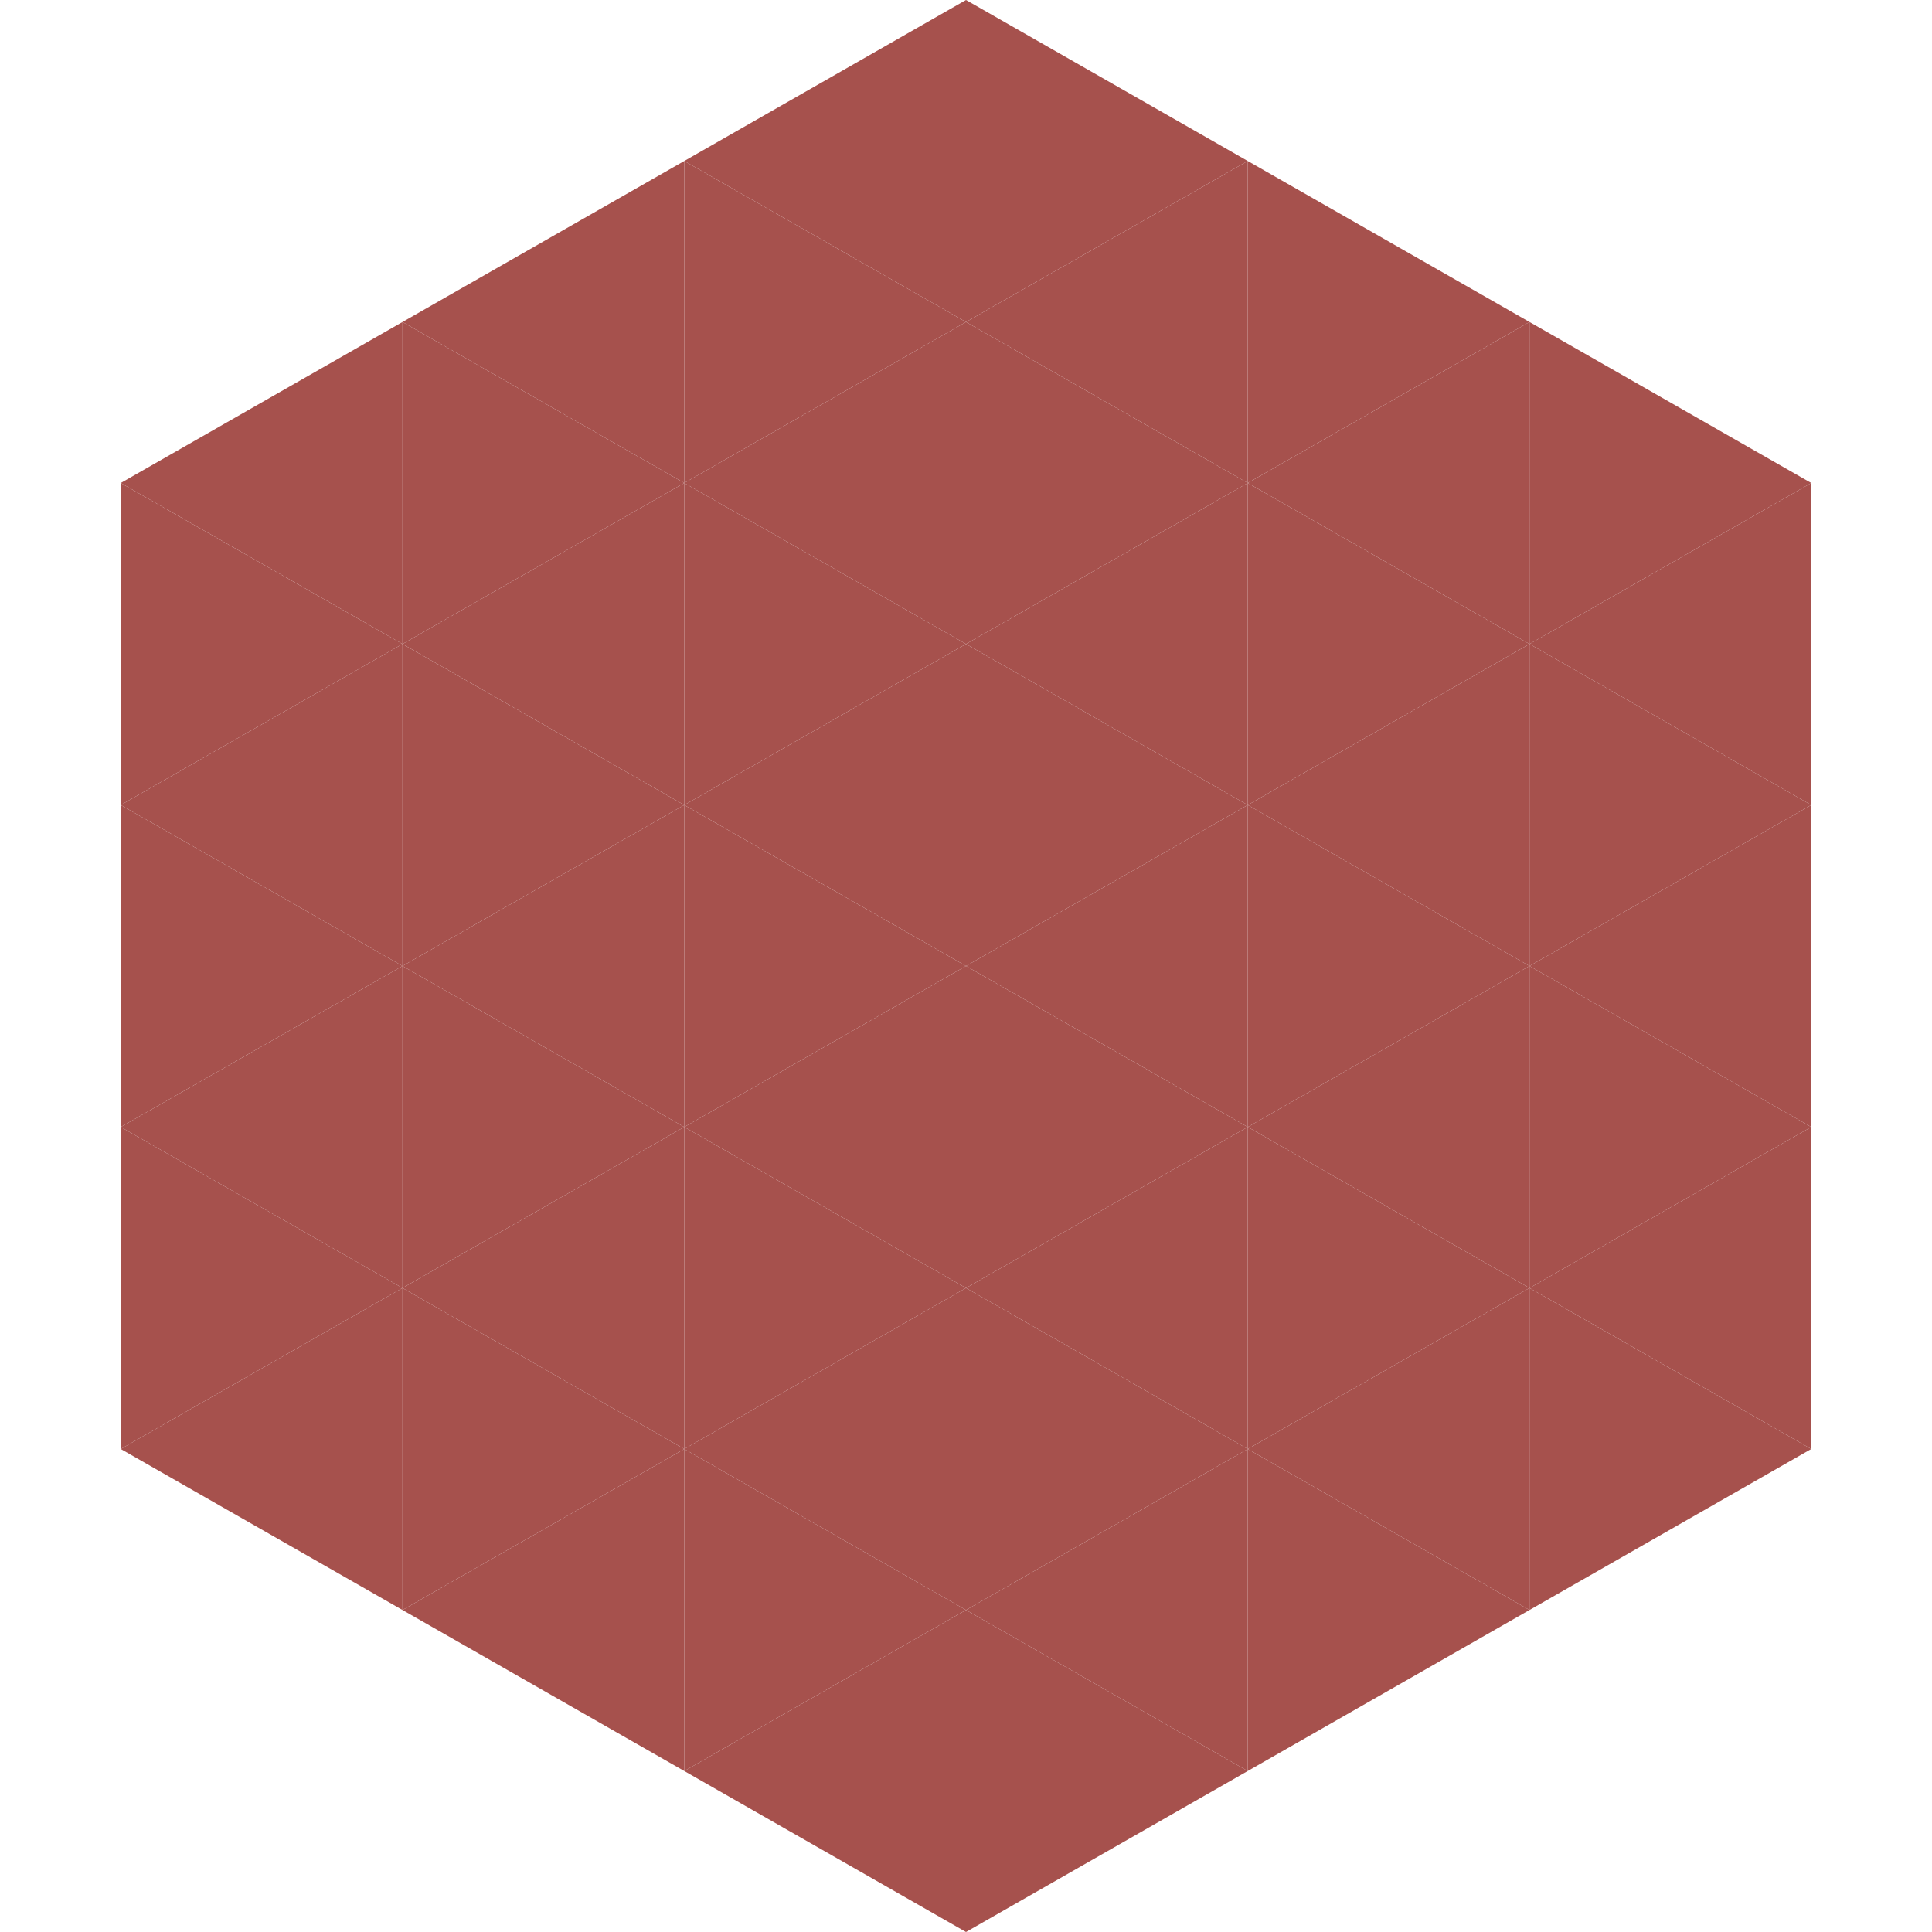
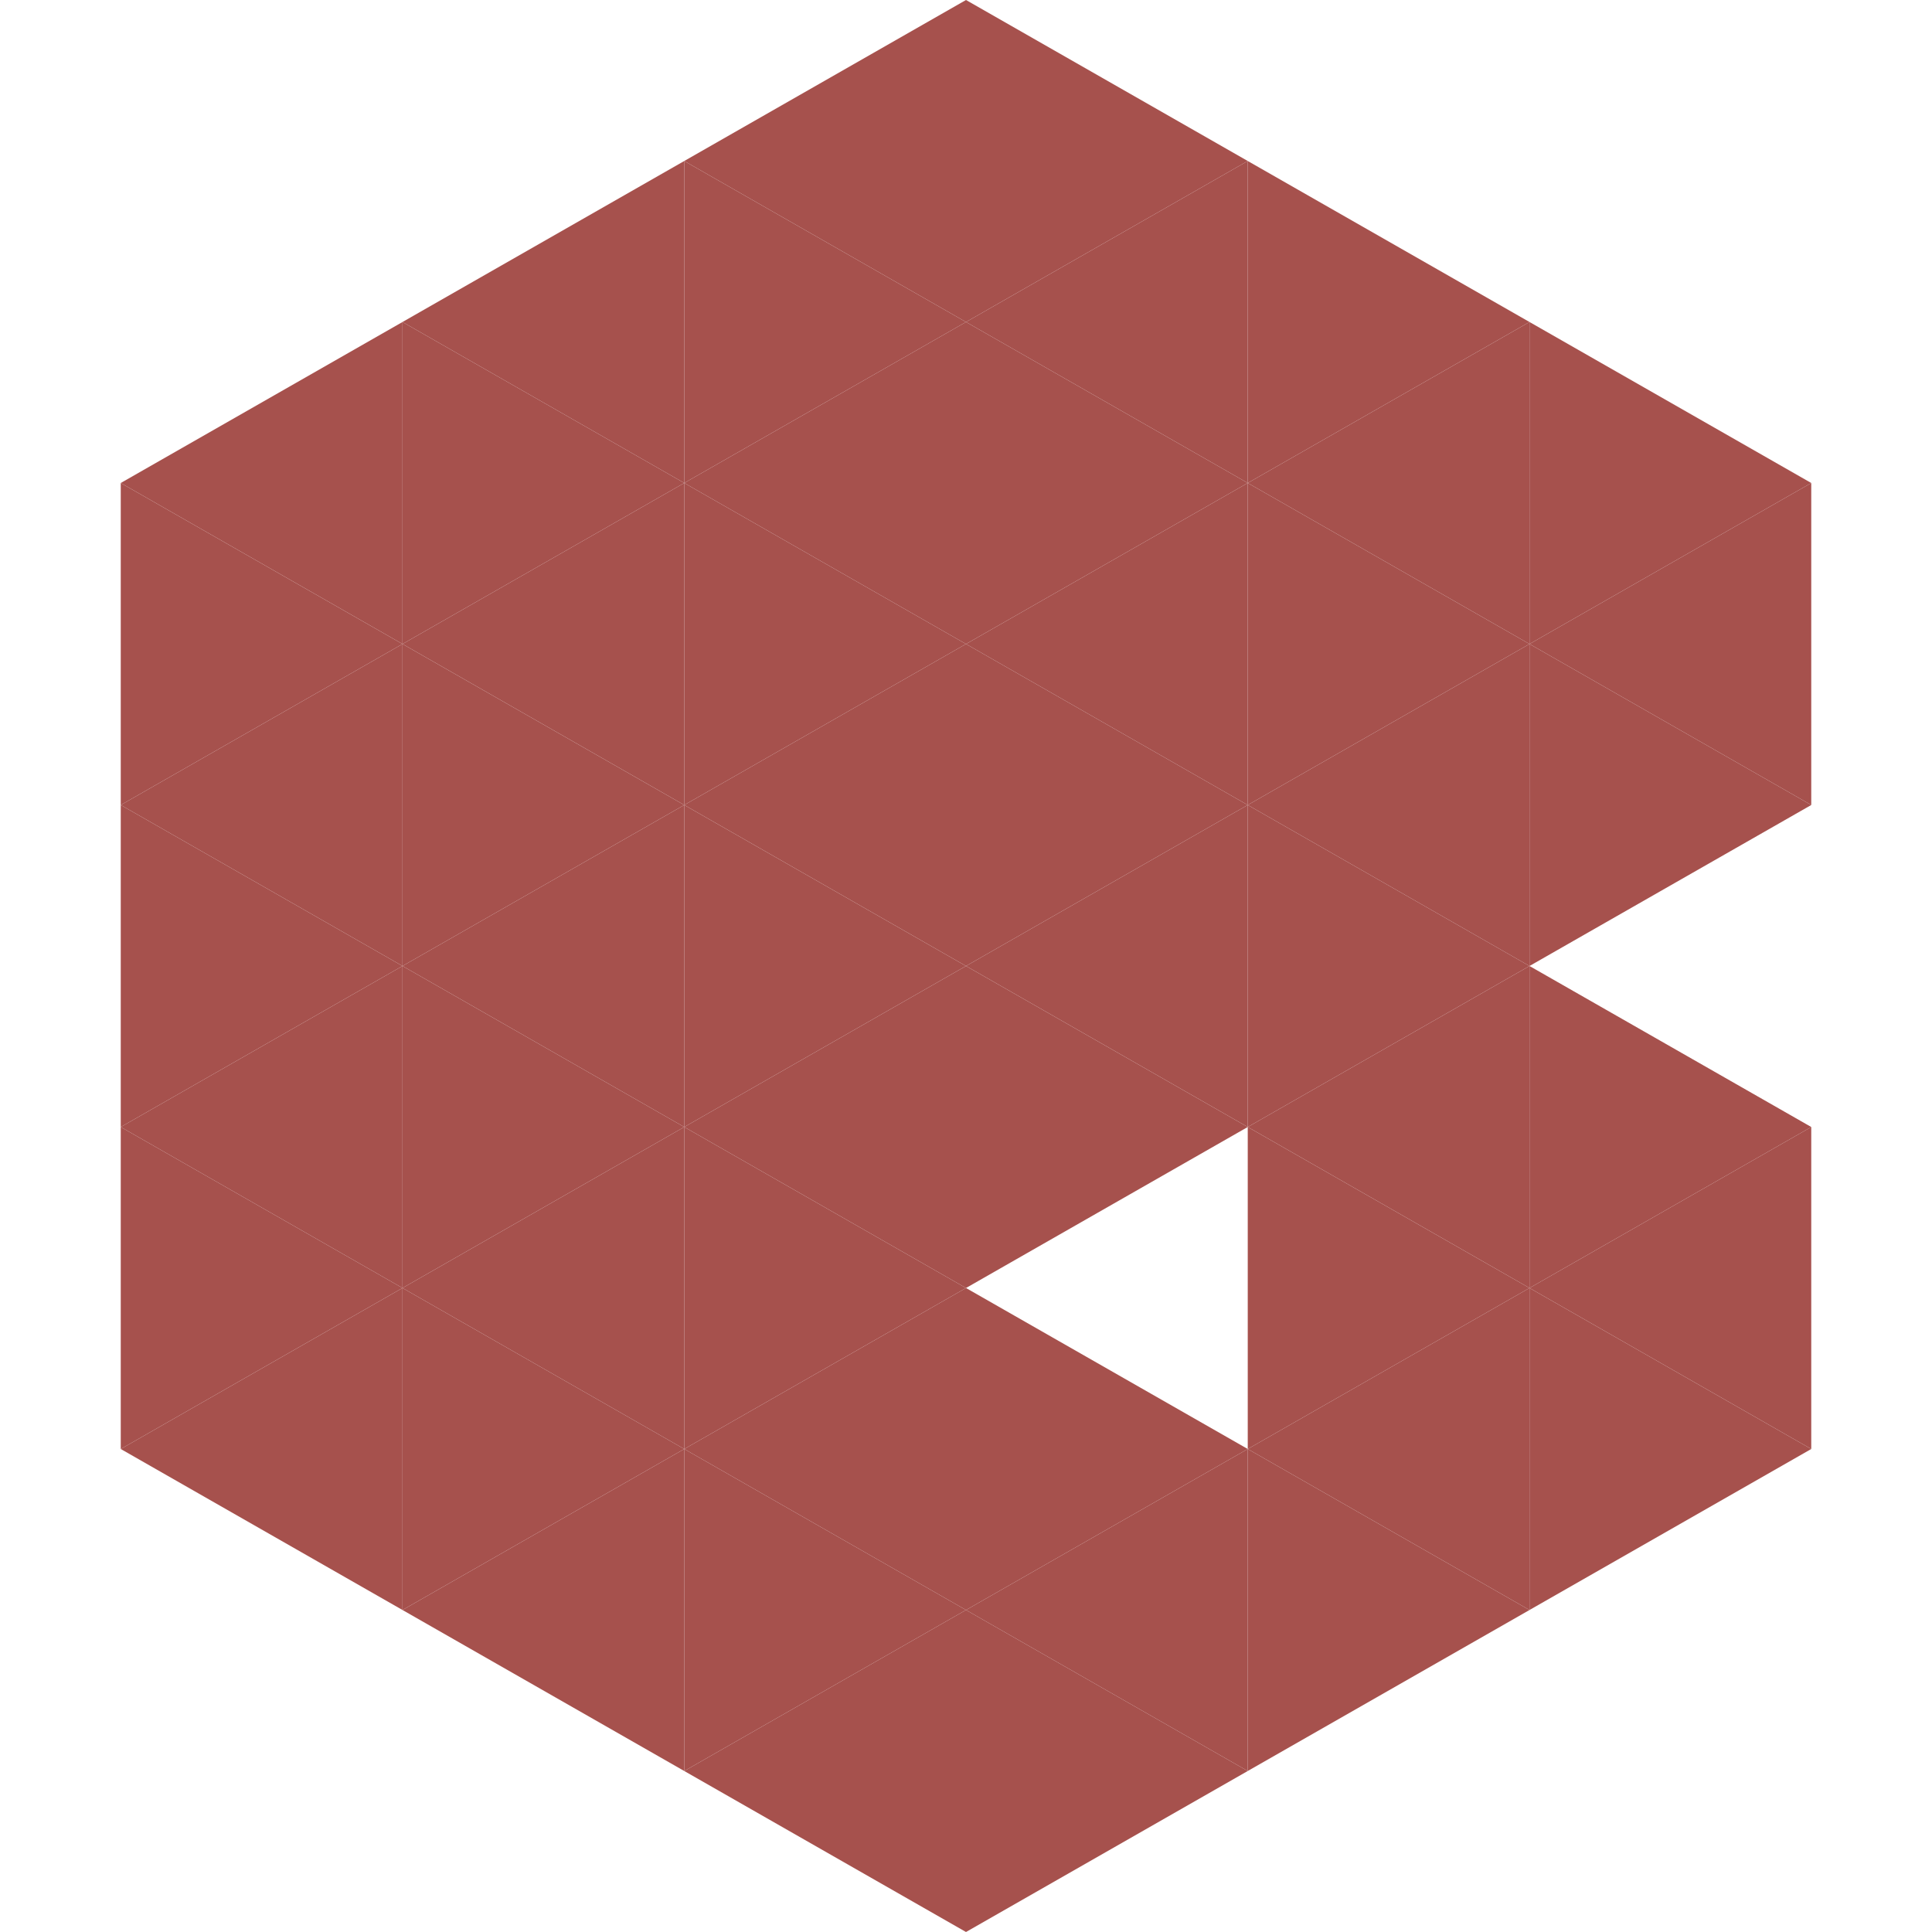
<svg xmlns="http://www.w3.org/2000/svg" width="240" height="240">
  <polygon points="50,40 15,60 50,80" style="fill:rgb(166,81,77)" />
  <polygon points="190,40 225,60 190,80" style="fill:rgb(166,81,77)" />
  <polygon points="15,60 50,80 15,100" style="fill:rgb(166,81,77)" />
  <polygon points="225,60 190,80 225,100" style="fill:rgb(166,81,77)" />
  <polygon points="50,80 15,100 50,120" style="fill:rgb(166,81,77)" />
  <polygon points="190,80 225,100 190,120" style="fill:rgb(166,81,77)" />
  <polygon points="15,100 50,120 15,140" style="fill:rgb(166,81,77)" />
-   <polygon points="225,100 190,120 225,140" style="fill:rgb(166,81,77)" />
  <polygon points="50,120 15,140 50,160" style="fill:rgb(166,81,77)" />
  <polygon points="190,120 225,140 190,160" style="fill:rgb(166,81,77)" />
  <polygon points="15,140 50,160 15,180" style="fill:rgb(166,81,77)" />
  <polygon points="225,140 190,160 225,180" style="fill:rgb(166,81,77)" />
  <polygon points="50,160 15,180 50,200" style="fill:rgb(166,81,77)" />
  <polygon points="190,160 225,180 190,200" style="fill:rgb(166,81,77)" />
  <polygon points="15,180 50,200 15,220" style="fill:rgb(255,255,255); fill-opacity:0" />
  <polygon points="225,180 190,200 225,220" style="fill:rgb(255,255,255); fill-opacity:0" />
  <polygon points="50,0 85,20 50,40" style="fill:rgb(255,255,255); fill-opacity:0" />
  <polygon points="190,0 155,20 190,40" style="fill:rgb(255,255,255); fill-opacity:0" />
  <polygon points="85,20 50,40 85,60" style="fill:rgb(166,81,77)" />
  <polygon points="155,20 190,40 155,60" style="fill:rgb(166,81,77)" />
  <polygon points="50,40 85,60 50,80" style="fill:rgb(166,81,77)" />
  <polygon points="190,40 155,60 190,80" style="fill:rgb(166,81,77)" />
  <polygon points="85,60 50,80 85,100" style="fill:rgb(166,81,77)" />
  <polygon points="155,60 190,80 155,100" style="fill:rgb(166,81,77)" />
  <polygon points="50,80 85,100 50,120" style="fill:rgb(166,81,77)" />
  <polygon points="190,80 155,100 190,120" style="fill:rgb(166,81,77)" />
  <polygon points="85,100 50,120 85,140" style="fill:rgb(166,81,77)" />
  <polygon points="155,100 190,120 155,140" style="fill:rgb(166,81,77)" />
  <polygon points="50,120 85,140 50,160" style="fill:rgb(166,81,77)" />
  <polygon points="190,120 155,140 190,160" style="fill:rgb(166,81,77)" />
  <polygon points="85,140 50,160 85,180" style="fill:rgb(166,81,77)" />
  <polygon points="155,140 190,160 155,180" style="fill:rgb(166,81,77)" />
  <polygon points="50,160 85,180 50,200" style="fill:rgb(166,81,77)" />
  <polygon points="190,160 155,180 190,200" style="fill:rgb(166,81,77)" />
  <polygon points="85,180 50,200 85,220" style="fill:rgb(166,81,77)" />
  <polygon points="155,180 190,200 155,220" style="fill:rgb(166,81,77)" />
  <polygon points="120,0 85,20 120,40" style="fill:rgb(166,81,77)" />
  <polygon points="120,0 155,20 120,40" style="fill:rgb(166,81,77)" />
  <polygon points="85,20 120,40 85,60" style="fill:rgb(166,81,77)" />
  <polygon points="155,20 120,40 155,60" style="fill:rgb(166,81,77)" />
  <polygon points="120,40 85,60 120,80" style="fill:rgb(166,81,77)" />
  <polygon points="120,40 155,60 120,80" style="fill:rgb(166,81,77)" />
  <polygon points="85,60 120,80 85,100" style="fill:rgb(166,81,77)" />
  <polygon points="155,60 120,80 155,100" style="fill:rgb(166,81,77)" />
  <polygon points="120,80 85,100 120,120" style="fill:rgb(166,81,77)" />
  <polygon points="120,80 155,100 120,120" style="fill:rgb(166,81,77)" />
  <polygon points="85,100 120,120 85,140" style="fill:rgb(166,81,77)" />
  <polygon points="155,100 120,120 155,140" style="fill:rgb(166,81,77)" />
  <polygon points="120,120 85,140 120,160" style="fill:rgb(166,81,77)" />
  <polygon points="120,120 155,140 120,160" style="fill:rgb(166,81,77)" />
  <polygon points="85,140 120,160 85,180" style="fill:rgb(166,81,77)" />
-   <polygon points="155,140 120,160 155,180" style="fill:rgb(166,81,77)" />
  <polygon points="120,160 85,180 120,200" style="fill:rgb(166,81,77)" />
  <polygon points="120,160 155,180 120,200" style="fill:rgb(166,81,77)" />
  <polygon points="85,180 120,200 85,220" style="fill:rgb(166,81,77)" />
  <polygon points="155,180 120,200 155,220" style="fill:rgb(166,81,77)" />
  <polygon points="120,200 85,220 120,240" style="fill:rgb(166,81,77)" />
  <polygon points="120,200 155,220 120,240" style="fill:rgb(166,81,77)" />
  <polygon points="85,220 120,240 85,260" style="fill:rgb(255,255,255); fill-opacity:0" />
  <polygon points="155,220 120,240 155,260" style="fill:rgb(255,255,255); fill-opacity:0" />
</svg>